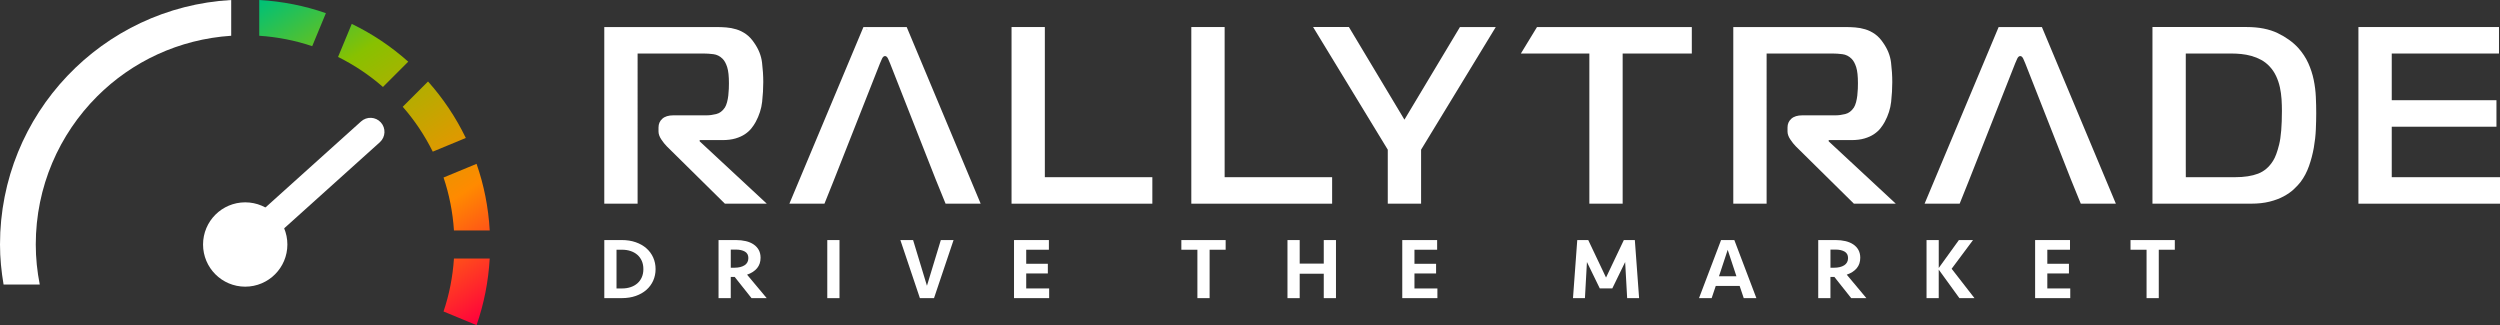
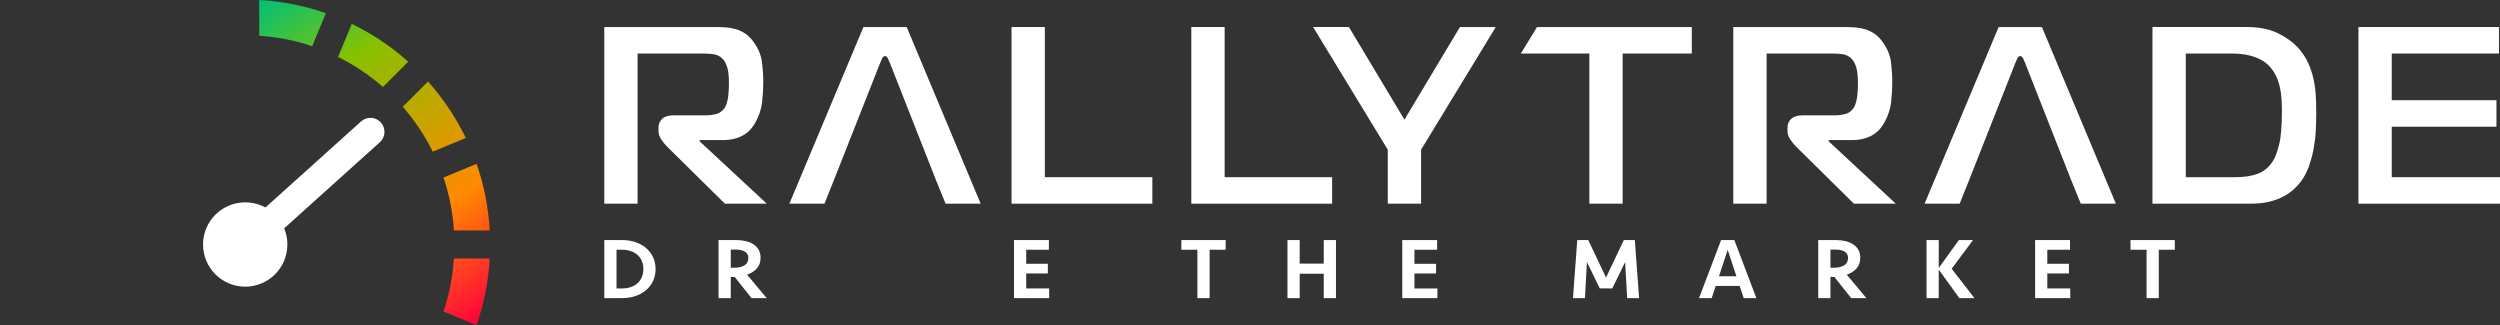
<svg xmlns="http://www.w3.org/2000/svg" version="1.1" id="Layer_1" x="0px" y="0px" viewBox="0 0 1500.61 195.18" style="enable-background:new 0 0 1500.61 195.18;" xml:space="preserve">
  <rect x="0" y="0" width="1500.61" height="195.18" fill="#333333" stroke="none" />
  <style type="text/css">
	.st0{fill:#FFFFFF;}
	.st1{fill:url(#SVGID_1_);}
	.st2{fill:url(#SVGID_2_);}
	.st3{fill:url(#SVGID_3_);}
	.st4{fill:url(#SVGID_4_);}
	.st5{fill:url(#SVGID_5_);}
</style>
  <path class="st0" d="M228.58,73.46c-3.13-3.43-8.45-3.67-11.88-0.54l-75.18,67.64c-3.43,3.13-3.67,8.45-0.54,11.88l0,0  c3.13,3.43,8.45,3.67,11.88,0.54l75.18-67.64C231.47,82.2,231.71,76.88,228.58,73.46z" />
  <circle class="st0" cx="147.19" cy="146.76" r="25.31" />
  <g>
    <linearGradient id="SVGID_1_" gradientUnits="userSpaceOnUse" x1="164.577" y1="-4.411" x2="292.905" y2="190.54">
      <stop offset="0" style="stop-color:#00C176" />
      <stop offset="0.25" style="stop-color:#88C100" />
      <stop offset="0.697" style="stop-color:#FF8A00" />
      <stop offset="0.921" style="stop-color:#FF252C" />
      <stop offset="1" style="stop-color:#FF003C" />
    </linearGradient>
    <path class="st1" d="M266.23,186.97l19.82,8.21c4.41-12.65,7.1-26.06,7.9-40.01h-21.46C271.75,166.23,269.64,176.88,266.23,186.97z   " />
    <linearGradient id="SVGID_2_" gradientUnits="userSpaceOnUse" x1="196.394" y1="-25.355" x2="324.722" y2="169.596">
      <stop offset="0" style="stop-color:#00C176" />
      <stop offset="0.25" style="stop-color:#88C100" />
      <stop offset="0.697" style="stop-color:#FF8A00" />
      <stop offset="0.921" style="stop-color:#FF252C" />
      <stop offset="1" style="stop-color:#FF003C" />
    </linearGradient>
    <path class="st2" d="M259.76,91.03l19.84-8.22c-5.99-12.37-13.62-23.76-22.68-33.9l-15.18,15.18   C248.86,72.23,254.91,81.26,259.76,91.03z" />
    <linearGradient id="SVGID_3_" gradientUnits="userSpaceOnUse" x1="163.501" y1="-3.702" x2="291.828" y2="191.249">
      <stop offset="0" style="stop-color:#00C176" />
      <stop offset="0.25" style="stop-color:#88C100" />
      <stop offset="0.697" style="stop-color:#FF8A00" />
      <stop offset="0.921" style="stop-color:#FF252C" />
      <stop offset="1" style="stop-color:#FF003C" />
    </linearGradient>
    <path class="st3" d="M187.4,27.72l8.21-19.82c-12.65-4.41-26.06-7.1-40.01-7.9v21.46C166.66,22.2,177.31,24.31,187.4,27.72z" />
    <linearGradient id="SVGID_4_" gradientUnits="userSpaceOnUse" x1="187.641" y1="-19.593" x2="315.969" y2="175.358">
      <stop offset="0" style="stop-color:#00C176" />
      <stop offset="0.25" style="stop-color:#88C100" />
      <stop offset="0.697" style="stop-color:#FF8A00" />
      <stop offset="0.921" style="stop-color:#FF252C" />
      <stop offset="1" style="stop-color:#FF003C" />
    </linearGradient>
    <path class="st4" d="M229.86,52.2l15.18-15.18c-10.14-9.05-21.53-16.69-33.9-22.68l-8.22,19.84   C212.69,39.03,221.72,45.08,229.86,52.2z" />
    <linearGradient id="SVGID_5_" gradientUnits="userSpaceOnUse" x1="188.218" y1="-19.973" x2="316.546" y2="174.978">
      <stop offset="0" style="stop-color:#00C176" />
      <stop offset="0.25" style="stop-color:#88C100" />
      <stop offset="0.697" style="stop-color:#FF8A00" />
      <stop offset="0.921" style="stop-color:#FF252C" />
      <stop offset="1" style="stop-color:#FF003C" />
    </linearGradient>
    <path class="st5" d="M272.49,138.35h21.46c-0.79-13.95-3.48-27.37-7.9-40.01l-19.82,8.21   C269.64,116.64,271.75,127.29,272.49,138.35z" />
  </g>
  <g>
-     <path class="st0" d="M0,146.76c0,8.2,0.82,16.19,2.14,24.01h21.72c-1.53-7.77-2.39-15.78-2.39-24.01   c0.01-34.75,14.06-66.12,36.82-88.9c20.92-20.91,49.12-34.32,80.49-36.4V0C61.42,4.39,0.01,68.31,0,146.76z" />
-   </g>
+     </g>
  <g>
    <g>
      <g>
        <path class="st0" d="M419.98,84.84v-0.75h13.64c3.03,0,5.65-0.33,7.87-0.99c2.22-0.66,4.12-1.52,5.68-2.57     c1.56-1.06,2.85-2.22,3.86-3.49c1.01-1.26,1.87-2.55,2.58-3.86c2.12-3.94,3.4-7.95,3.86-12.04c0.45-4.09,0.68-8.05,0.68-11.89     c0-3.84-0.25-7.77-0.75-11.81c-0.51-4.04-2.03-7.88-4.55-11.51c-1.52-2.32-3.21-4.14-5.07-5.46c-1.87-1.31-3.81-2.27-5.83-2.87     c-2.02-0.61-4.04-0.99-6.06-1.14c-2.02-0.15-3.94-0.23-5.76-0.23h-67.41v106.03h20V32.13h0.07h0.34h39.43     c1.61,0,3.49,0.13,5.6,0.38c2.12,0.25,3.99,1.19,5.6,2.8c1.11,1.11,2.02,2.78,2.73,5c0.71,2.22,1.05,5.45,1.05,9.69     c0,0.91-0.02,2.02-0.07,3.33c-0.06,1.31-0.15,2.65-0.31,4.01c-0.15,1.36-0.41,2.7-0.75,4.01c-0.36,1.31-0.78,2.38-1.29,3.18     c-1.41,2.12-3.15,3.43-5.23,3.94c-2.07,0.51-3.96,0.76-5.68,0.76h-19.99c-2.93,0-5.16,0.68-6.67,2.05     c-1.52,1.36-2.28,3.1-2.28,5.23v2.42c0,1.52,0.56,3.11,1.67,4.77s2.22,3.06,3.33,4.17l34.83,34.38h25.15L419.98,84.84z" />
        <polygon class="st0" points="627.16,106.36 627.16,16.23 607.17,16.23 607.17,122.26 691.69,122.26 691.69,106.36    " />
        <polygon class="st0" points="735.08,106.36 735.08,16.23 715.08,16.23 715.08,122.26 799.6,122.26 799.6,106.36    " />
        <path class="st0" d="M876.32,16.23h21.51L853,89.84v32.42h-20V89.84l-44.83-73.62h21.5L843,71.82L876.32,16.23z" />
        <g>
          <path class="st0" d="M520.39,17.67c0.2-0.14,0.11-0.29-0.1-0.43C520.24,17.59,520.26,17.76,520.39,17.67z" />
          <path class="st0" d="M518.27,16.23l-0.16,0.38l-44.29,105.65h21.05l5.5-13.71h0l27.82-70.5c0.3-0.81,0.71-1.74,1.22-2.81      c0.5-1.06,1.1-1.59,1.82-1.59c0.71,0,1.31,0.53,1.82,1.59c0.5,1.06,0.91,1.99,1.21,2.81l27.33,69.49l5.99,14.73h21.06      l-44.4-106.03H518.27z M520.39,17.67c-0.14,0.1-0.16-0.08-0.1-0.43C520.5,17.38,520.6,17.52,520.39,17.67z" />
        </g>
      </g>
      <g>
        <path class="st0" d="M1097.66,84.84v-0.75h13.64c3.03,0,5.65-0.33,7.87-0.99c2.22-0.66,4.12-1.52,5.68-2.57     c1.56-1.06,2.85-2.22,3.86-3.49c1.01-1.26,1.87-2.55,2.58-3.86c2.12-3.94,3.4-7.95,3.86-12.04c0.45-4.09,0.68-8.05,0.68-11.89     c0-3.84-0.25-7.77-0.75-11.81c-0.51-4.04-2.03-7.88-4.55-11.51c-1.52-2.32-3.21-4.14-5.07-5.46c-1.87-1.31-3.81-2.27-5.83-2.87     c-2.02-0.61-4.04-0.99-6.06-1.14c-2.02-0.15-3.94-0.23-5.76-0.23h-67.41v106.03h20V32.13h0.07h0.34h39.43     c1.61,0,3.49,0.13,5.6,0.38c2.12,0.25,3.99,1.19,5.6,2.8c1.11,1.11,2.02,2.78,2.73,5c0.71,2.22,1.05,5.45,1.05,9.69     c0,0.91-0.02,2.02-0.07,3.33c-0.06,1.31-0.15,2.65-0.31,4.01s-0.41,2.7-0.75,4.01c-0.36,1.31-0.78,2.38-1.29,3.18     c-1.41,2.12-3.15,3.43-5.23,3.94c-2.07,0.51-3.96,0.76-5.68,0.76h-19.99c-2.93,0-5.16,0.68-6.67,2.05     c-1.52,1.36-2.28,3.1-2.28,5.23v2.42c0,1.52,0.56,3.11,1.67,4.77s2.22,3.06,3.33,4.17l34.83,34.38h25.15L1097.66,84.84z" />
        <path class="st0" d="M1390.07,58.19c-0.15-3.43-0.58-6.87-1.29-10.3c-0.71-3.43-1.8-6.76-3.26-10c-1.47-3.23-3.46-6.26-5.98-9.09     c-3.23-3.53-7.38-6.51-12.42-8.94c-5.05-2.42-11.26-3.64-18.63-3.64H1292v106.03h59.22c4.14,0,7.82-0.4,11.06-1.21     c3.23-0.81,6.06-1.87,8.48-3.18c2.42-1.31,4.44-2.72,6.06-4.24c1.61-1.51,2.98-2.98,4.09-4.39c2.12-2.83,3.81-6.03,5.07-9.62     c1.26-3.58,2.22-7.24,2.88-10.98c0.66-3.74,1.06-7.37,1.21-10.91c0.15-3.53,0.23-6.76,0.23-9.69     C1390.3,64.9,1390.23,61.62,1390.07,58.19z M1368.04,86.74c-1.11,4.49-2.33,7.75-3.64,9.77c-2.32,3.74-5.32,6.31-9.01,7.73     c-3.68,1.41-8.31,2.12-13.85,2.12h-29.52c-0.01-3.39-0.02-6.73-0.02-7.27V32.13h27.57c1.82,0,3.73,0.1,5.76,0.3     c2.02,0.2,4.04,0.58,6.06,1.14c2.02,0.56,3.96,1.34,5.83,2.35c1.87,1.01,3.56,2.33,5.07,3.94c1.61,1.72,2.93,3.66,3.94,5.83     c1.01,2.17,1.76,4.42,2.27,6.74c0.5,2.32,0.83,4.69,0.99,7.12c0.15,2.42,0.22,4.75,0.22,6.97     C1369.7,75.51,1369.15,82.25,1368.04,86.74z" />
        <polygon class="st0" points="1435.63,106.36 1435.63,76.06 1498.48,76.06 1498.48,60.15 1435.63,60.15 1435.63,32.13 1500,32.13      1500,16.23 1415.63,16.23 1415.63,122.26 1500.61,122.26 1500.61,106.36    " />
        <path class="st0" d="M1199.67,16.23l-0.16,0.38l-44.29,105.65h21.05l5.5-13.71h0l27.82-70.5c0.3-0.81,0.71-1.74,1.22-2.81     c0.5-1.06,1.1-1.59,1.82-1.59c0.71,0,1.31,0.53,1.82,1.59c0.5,1.06,0.91,1.99,1.21,2.81l27.33,69.49l5.99,14.73h21.06     l-44.4-106.03H1199.67z M1201.8,17.67l-0.1-0.43L1201.8,17.67z" />
        <polygon class="st0" points="922.58,16.23 912.89,32.13 954,32.13 954,122.26 973.99,122.26 973.99,32.13 1015.5,32.13      1015.5,16.23    " />
      </g>
    </g>
    <g>
      <path class="st0" d="M362.73,144.09h10.52c3.07,0,5.85,0.44,8.35,1.31c2.5,0.87,4.62,2.08,6.39,3.64    c1.76,1.55,3.12,3.39,4.08,5.52c0.96,2.13,1.44,4.45,1.44,6.96s-0.48,4.83-1.44,6.96c-0.96,2.13-2.32,3.97-4.08,5.52    c-1.76,1.55-3.89,2.77-6.39,3.64c-2.49,0.87-5.28,1.31-8.35,1.31h-10.52V144.09z M373.41,173.14c1.85,0,3.56-0.26,5.13-0.79    c1.57-0.53,2.92-1.29,4.06-2.29c1.13-1,2.02-2.22,2.64-3.65c0.63-1.44,0.94-3.07,0.94-4.89c0-1.82-0.31-3.45-0.94-4.89    c-0.63-1.44-1.51-2.65-2.64-3.65c-1.13-1-2.49-1.76-4.06-2.29c-1.57-0.53-3.28-0.79-5.13-0.79h-3.35v23.24H373.41z" />
      <path class="st0" d="M456.53,154.72c0,2.48-0.7,4.56-2.09,6.25c-1.4,1.69-3.4,2.99-6.02,3.9l11.78,14.08h-9.11l-10.1-12.72h-2.36    v12.72h-7.33v-34.86h10.42c2.16,0,4.15,0.22,5.97,0.65s3.38,1.1,4.69,1.99c1.31,0.89,2.33,2,3.06,3.32    C456.17,151.39,456.53,152.94,456.53,154.72z M449.2,154.88c0-1.78-0.7-3.07-2.09-3.87c-1.4-0.8-3.21-1.2-5.44-1.2h-3.03v10.89    h2.2c2.51,0,4.54-0.49,6.07-1.47C448.44,158.24,449.2,156.8,449.2,154.88z" />
-       <path class="st0" d="M503.9,178.96h-7.33v-34.86h7.33V178.96z" />
-       <path class="st0" d="M564.73,144.09h7.64l-11.73,34.86h-8.48l-11.72-34.86h7.64l8.32,27.43L564.73,144.09z" />
      <path class="st0" d="M608.65,144.09h20.94v5.81h-13.61v8.43h12.98v5.81h-12.98v9h13.77v5.81h-21.09V144.09z" />
      <path class="st0" d="M735.69,144.09v5.81h-9.63v29.05h-7.33V149.9h-9.63v-5.81H735.69z" />
      <path class="st0" d="M794.58,178.96V164.3h-14.45v14.66h-7.33v-34.86h7.33v14.13h14.45v-14.13h7.33v34.86H794.58z" />
      <path class="st0" d="M841.69,144.09h20.94v5.81h-13.61v8.43H862v5.81h-12.98v9h13.77v5.81h-21.09V144.09z" />
      <path class="st0" d="M974.7,144.09h6.6l2.56,34.86h-7.17l-1.2-21.67l-7.7,15.81h-7.54l-7.7-15.81l-1.2,21.67h-7.17l2.56-34.86    h6.59l10.68,22.51L974.7,144.09z" />
      <path class="st0" d="M1054.26,178.96h-7.59l-2.46-7.33h-14.34l-2.46,7.33h-7.59l13.24-34.86h7.96L1054.26,178.96z M1037.04,149.96    l-5.23,15.86h10.47L1037.04,149.96z" />
      <path class="st0" d="M1116.61,154.72c0,2.48-0.7,4.56-2.09,6.25c-1.4,1.69-3.4,2.99-6.02,3.9l11.78,14.08h-9.11l-10.1-12.72h-2.36    v12.72h-7.33v-34.86h10.42c2.16,0,4.15,0.22,5.97,0.65c1.81,0.44,3.38,1.1,4.69,1.99c1.31,0.89,2.33,2,3.06,3.32    C1116.24,151.39,1116.61,152.94,1116.61,154.72z M1109.28,154.88c0-1.78-0.7-3.07-2.09-3.87c-1.4-0.8-3.21-1.2-5.44-1.2h-3.03    v10.89h2.2c2.51,0,4.54-0.49,6.07-1.47C1108.51,158.24,1109.28,156.8,1109.28,154.88z" />
      <path class="st0" d="M1156.39,178.96v-34.86h7.33v16.75l12.09-16.75h8.48l-12.83,17.22l13.71,17.64h-9.05l-12.41-17.12v17.12    H1156.39z" />
      <path class="st0" d="M1221.56,144.09h20.94v5.81h-13.61v8.43h12.98v5.81h-12.98v9h13.77v5.81h-21.09V144.09z" />
      <path class="st0" d="M1305.42,144.09v5.81h-9.63v29.05h-7.33V149.9h-9.63v-5.81H1305.42z" />
    </g>
  </g>
</svg>